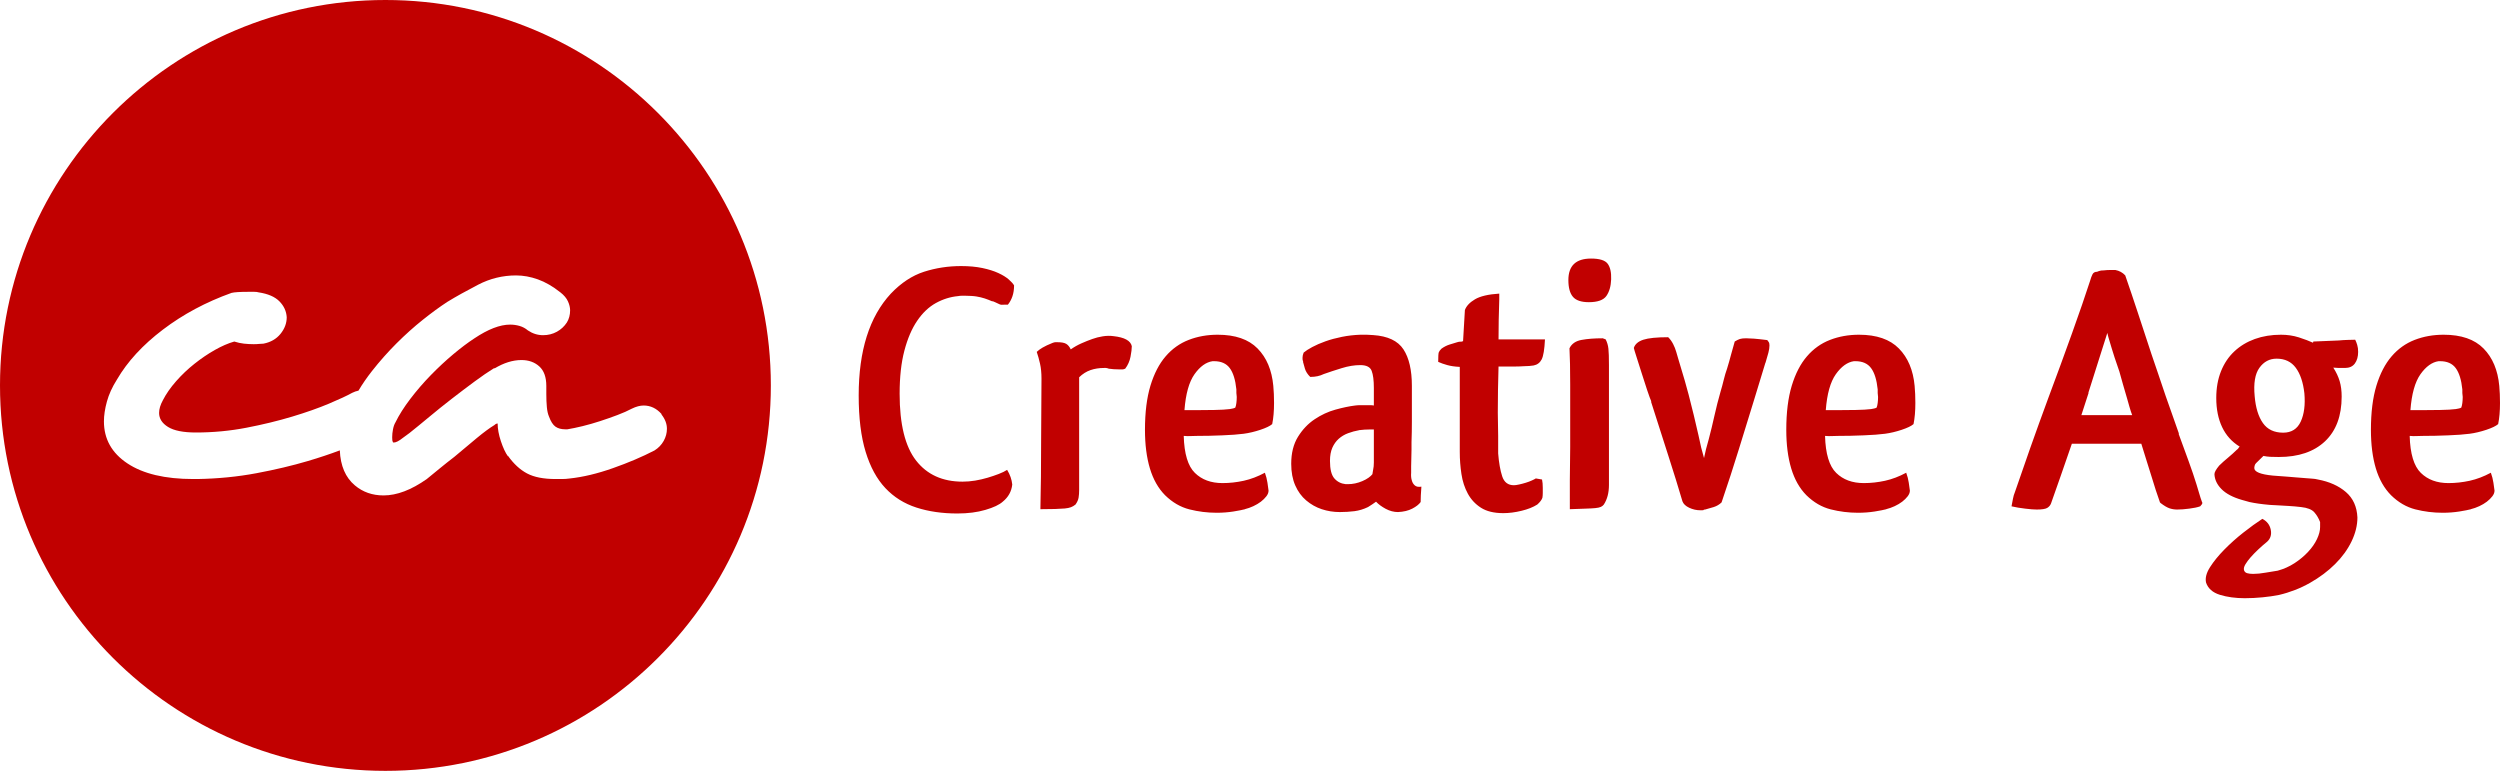
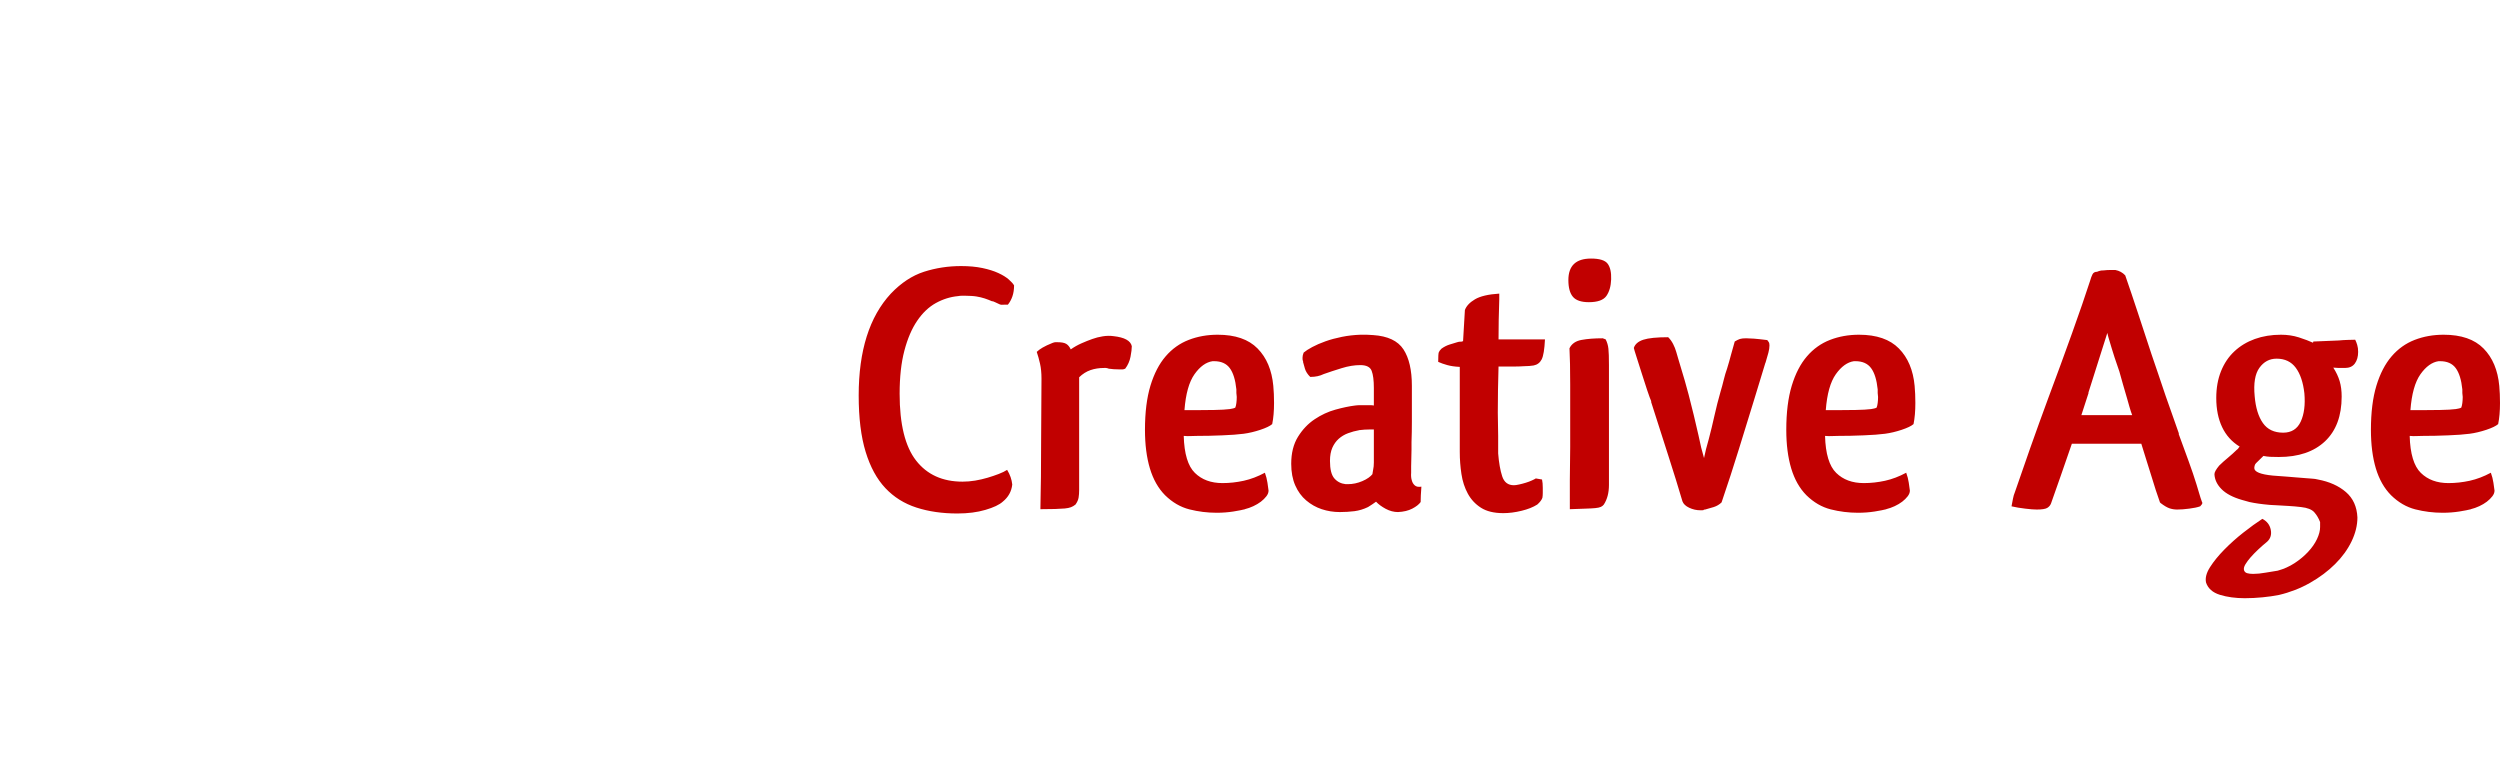
<svg xmlns="http://www.w3.org/2000/svg" style="isolation:isolate" viewBox="140.317 445.889 610.433 188.221" width="610.433pt" height="188.221pt">
  <g>
    <path d=" M 374.981 510.855 C 376.945 510.855 378.686 511.018 380.204 511.337 C 381.722 511.659 383.017 512.062 384.089 512.562 C 385.158 513.054 386.007 513.576 386.632 514.131 C 387.258 514.682 387.689 515.163 387.926 515.573 C 387.926 516.558 387.793 517.449 387.525 518.235 C 387.258 519.019 386.885 519.704 386.409 520.287 L 385.427 520.287 C 385.01 520.344 384.667 520.315 384.401 520.195 C 384.132 520.08 383.76 519.91 383.283 519.674 C 383.165 519.616 383.061 519.572 382.971 519.543 C 382.882 519.515 382.778 519.474 382.659 519.409 L 382.659 519.497 C 382.004 519.211 381.364 518.964 380.741 518.757 C 380.116 518.554 379.444 518.396 378.732 518.279 C 378.374 518.217 377.958 518.178 377.481 518.149 C 377.005 518.12 376.529 518.101 376.052 518.101 C 375.755 518.101 375.457 518.101 375.161 518.101 C 374.864 518.101 374.564 518.13 374.267 518.19 C 372.362 518.365 370.548 518.935 368.82 519.891 C 367.095 520.848 365.576 522.289 364.268 524.217 C 362.958 526.135 361.918 528.565 361.143 531.505 C 360.369 534.442 359.982 537.952 359.982 542.026 C 359.982 549.472 361.322 554.913 364.001 558.344 C 366.679 561.782 370.458 563.496 375.338 563.496 C 376.351 563.496 377.378 563.41 378.419 563.239 C 379.46 563.061 380.472 562.831 381.454 562.539 C 382.436 562.247 383.343 561.941 384.176 561.619 C 385.01 561.301 385.695 560.967 386.23 560.616 C 386.944 561.782 387.36 562.974 387.481 564.195 C 387.301 565.884 386.528 567.281 385.158 568.39 C 384.326 569.14 382.911 569.812 380.918 570.39 C 378.924 570.978 376.649 571.269 374.09 571.269 C 370.398 571.269 367.066 570.789 364.088 569.823 C 361.114 568.865 358.584 567.281 356.501 565.07 C 354.418 562.858 352.811 559.907 351.681 556.211 C 350.549 552.511 349.985 547.929 349.985 542.46 C 349.985 531.521 352.603 523.224 357.841 517.58 C 360.34 514.957 363.033 513.184 365.92 512.249 C 368.806 511.322 371.827 510.855 374.981 510.855 Z  M 409.887 535.736 C 408.698 535.736 407.598 535.91 406.585 536.258 C 405.573 536.609 404.651 537.193 403.817 538.007 L 403.817 565.504 C 403.817 566.203 403.773 566.83 403.684 567.38 C 403.594 567.935 403.341 568.505 402.926 569.083 C 402.567 569.376 402.196 569.594 401.808 569.738 C 401.422 569.888 400.916 569.986 400.291 570.048 C 399.667 570.104 398.878 570.145 397.925 570.173 C 396.973 570.202 395.782 570.221 394.354 570.221 C 394.413 567.891 394.459 565.277 394.487 562.359 C 394.519 559.453 394.534 556.308 394.534 552.934 L 394.621 538.359 C 394.621 536.957 394.502 535.736 394.265 534.692 C 394.027 533.641 393.759 532.685 393.462 531.809 C 393.82 531.456 394.296 531.107 394.89 530.761 C 395.485 530.413 396.288 530.032 397.301 529.626 C 397.599 529.507 397.836 529.449 398.015 529.449 C 398.194 529.449 398.373 529.449 398.55 529.449 C 399.503 529.449 400.202 529.581 400.647 529.844 C 401.095 530.108 401.467 530.555 401.765 531.201 C 402.597 530.614 403.475 530.119 404.397 529.714 C 405.32 529.304 406.198 528.956 407.032 528.662 C 407.806 528.377 408.653 528.16 409.577 528.01 C 410.499 527.865 411.377 527.847 412.21 527.968 C 414.888 528.26 416.376 529.075 416.673 530.413 C 416.673 531.054 416.569 531.909 416.361 532.989 C 416.153 534.061 415.722 535.037 415.066 535.91 C 414.769 536.028 414.561 536.087 414.441 536.087 C 414.324 536.087 414.055 536.087 413.639 536.087 C 413.163 536.087 412.701 536.069 412.255 536.04 C 411.808 536.011 411.406 535.971 411.048 535.91 C 410.751 535.792 410.513 535.736 410.334 535.736 C 410.157 535.736 410.008 535.736 409.887 535.736 Z  M 438.815 563.847 C 440.54 563.847 442.267 563.657 443.993 563.28 C 445.72 562.899 447.445 562.247 449.17 561.315 C 449.469 562.13 449.678 562.944 449.796 563.761 C 449.915 564.575 450.003 565.216 450.063 565.681 C 450.063 566.148 449.885 566.613 449.528 567.075 C 449.17 567.54 448.725 567.977 448.19 568.39 C 447.653 568.791 447.043 569.16 446.358 569.478 C 445.674 569.794 444.974 570.048 444.261 570.221 L 444.35 570.221 C 443.695 570.39 442.729 570.583 441.448 570.789 C 440.168 570.989 438.815 571.092 437.386 571.092 C 435.125 571.092 432.909 570.815 430.735 570.265 C 428.562 569.711 426.583 568.561 424.799 566.812 C 423.131 565.127 421.896 562.944 421.093 560.268 C 420.29 557.594 419.888 554.449 419.888 550.841 C 419.888 546.59 420.333 543 421.226 540.055 C 422.121 537.119 423.355 534.732 424.933 532.901 C 426.51 531.065 428.385 529.728 430.558 528.888 C 432.728 528.042 435.094 527.62 437.653 527.62 C 441.939 527.62 445.183 528.738 447.385 530.983 C 449.588 533.217 450.866 536.258 451.224 540.102 C 451.284 540.746 451.328 541.41 451.359 542.109 C 451.388 542.811 451.403 543.54 451.403 544.289 C 451.403 546.268 451.253 547.989 450.956 549.443 C 450.421 549.906 449.454 550.376 448.055 550.841 C 446.656 551.304 445.303 551.626 443.993 551.8 C 442.623 551.978 440.883 552.108 438.77 552.189 C 436.657 552.282 434.559 552.326 432.476 552.326 C 431.763 552.326 431.24 552.337 430.914 552.367 C 430.586 552.395 430.066 552.379 429.352 552.326 C 429.471 556.689 430.379 559.7 432.075 561.356 C 433.77 563.021 436.018 563.847 438.815 563.847 Z  M 436.405 534.08 C 434.797 534.315 433.325 535.376 431.985 537.261 C 430.647 539.155 429.827 542.082 429.53 546.039 L 432.03 546.039 C 433.577 546.039 435.169 546.021 436.805 545.993 C 438.442 545.964 439.708 545.891 440.6 545.776 C 440.838 545.717 441.063 545.673 441.27 545.646 C 441.478 545.616 441.701 545.54 441.939 545.425 C 442.059 545.138 442.149 544.761 442.207 544.289 C 442.267 543.826 442.297 543.333 442.297 542.811 C 442.297 542.63 442.282 542.471 442.253 542.326 C 442.222 542.185 442.207 542.026 442.207 541.847 L 442.207 540.975 C 441.97 538.645 441.434 536.913 440.6 535.783 C 439.768 534.648 438.488 534.08 436.761 534.08 L 436.405 534.08 Z  M 458.545 534.249 C 458.426 533.963 458.366 533.747 458.366 533.597 C 458.366 533.453 458.366 533.293 458.366 533.119 C 458.366 532.827 458.456 532.449 458.634 531.986 C 459.111 531.576 459.809 531.124 460.732 530.629 C 461.654 530.137 462.726 529.667 463.946 529.233 C 465.166 528.794 466.505 528.434 467.964 528.142 C 469.422 527.847 470.925 527.678 472.472 527.62 C 473.187 527.62 473.707 527.62 474.034 527.62 C 474.361 527.62 474.883 527.649 475.596 527.706 C 479.168 527.941 481.638 529.104 483.007 531.201 C 484.375 533.293 485.059 536.258 485.059 540.102 L 485.059 543.944 C 485.059 545.575 485.059 547.217 485.059 548.873 C 485.059 550.532 485.03 552.178 484.971 553.809 C 484.971 554.331 484.971 554.942 484.971 555.641 C 484.971 556.336 484.955 557.037 484.926 557.736 C 484.896 558.435 484.882 559.102 484.882 559.746 C 484.882 560.38 484.882 560.908 484.882 561.315 C 484.822 562.073 484.882 562.71 485.059 563.239 C 485.18 563.703 485.417 564.094 485.775 564.413 C 486.131 564.735 486.668 564.833 487.382 564.717 C 487.321 565.363 487.278 566.071 487.246 566.859 C 487.217 567.646 487.203 568.184 487.203 568.475 C 486.786 569.054 486.101 569.594 485.149 570.086 C 484.197 570.583 483.036 570.855 481.669 570.921 C 480.656 570.921 479.659 570.656 478.677 570.134 C 477.694 569.605 476.906 569.026 476.311 568.39 C 476.074 568.561 475.76 568.779 475.374 569.043 C 474.987 569.301 474.643 569.521 474.348 569.7 C 473.274 570.221 472.174 570.553 471.044 570.703 C 469.911 570.844 468.723 570.921 467.473 570.921 C 465.925 570.921 464.451 570.685 463.053 570.221 C 461.654 569.757 460.389 569.043 459.259 568.08 C 458.129 567.124 457.234 565.899 456.581 564.413 C 455.927 562.928 455.598 561.174 455.598 559.13 C 455.598 556.515 456.15 554.319 457.251 552.54 C 458.351 550.768 459.706 549.337 461.313 548.265 C 462.919 547.189 464.616 546.401 466.401 545.909 C 468.186 545.413 469.795 545.077 471.222 544.902 C 471.639 544.847 472.069 544.82 472.517 544.82 C 472.964 544.82 473.395 544.82 473.811 544.82 C 474.227 544.82 474.585 544.82 474.883 544.82 C 475.181 544.82 475.478 544.847 475.776 544.902 L 475.776 540.624 C 475.776 538.765 475.596 537.365 475.239 536.435 C 474.883 535.506 473.959 535.037 472.472 535.037 C 471.044 535.037 469.527 535.282 467.918 535.783 C 466.311 536.275 464.855 536.757 463.544 537.222 C 463.067 537.453 462.562 537.63 462.027 537.746 C 461.492 537.858 460.895 537.923 460.241 537.923 C 459.586 537.279 459.155 536.609 458.946 535.91 C 458.739 535.214 458.574 534.63 458.456 534.163 L 458.545 534.249 Z  M 475.596 560.616 C 475.715 560.094 475.776 559.497 475.776 558.825 C 475.776 558.162 475.776 557.388 475.776 556.515 L 475.776 550.75 L 474.883 550.75 C 474.406 550.75 473.945 550.768 473.499 550.794 C 473.054 550.823 472.592 550.869 472.116 550.927 L 472.205 550.927 C 471.252 551.098 470.344 551.347 469.481 551.667 C 468.617 551.989 467.86 552.442 467.204 553.022 C 466.55 553.605 466.03 554.331 465.641 555.206 C 465.256 556.081 465.061 557.152 465.061 558.435 C 465.061 560.474 465.42 561.896 466.134 562.71 C 466.848 563.525 467.77 563.988 468.9 564.109 L 469.437 564.109 C 470.627 564.109 471.803 563.863 472.964 563.365 C 474.123 562.87 474.972 562.276 475.507 561.575 L 475.418 561.667 C 475.418 561.725 475.434 561.637 475.464 561.401 C 475.492 561.174 475.537 560.908 475.596 560.616 Z  M 516.842 562.974 C 516.903 563.268 516.947 563.572 516.976 563.891 C 517.007 564.206 517.021 564.575 517.021 564.982 C 517.021 565.39 517.021 565.814 517.021 566.249 C 517.021 566.685 516.992 567.075 516.932 567.428 C 516.755 567.95 516.337 568.505 515.682 569.083 C 514.67 569.727 513.39 570.236 511.844 570.609 C 510.296 570.989 508.808 571.184 507.38 571.184 C 505.118 571.184 503.302 570.743 501.934 569.869 C 500.565 568.997 499.493 567.844 498.719 566.422 C 497.945 565 497.424 563.398 497.158 561.619 C 496.888 559.847 496.755 558.058 496.755 556.25 L 496.755 535.474 C 495.564 535.417 494.553 535.271 493.72 535.037 C 492.886 534.809 492.143 534.544 491.487 534.249 C 491.487 532.971 491.533 532.202 491.622 531.939 C 491.711 531.682 491.935 531.369 492.291 531.022 C 492.946 530.555 493.601 530.225 494.255 530.021 C 494.911 529.815 495.535 529.626 496.13 529.449 C 496.486 529.334 496.74 529.293 496.888 529.322 C 497.038 529.352 497.26 529.304 497.559 529.192 C 497.618 527.968 497.693 526.703 497.782 525.392 C 497.872 524.086 497.945 522.819 498.005 521.595 C 498.361 520.605 499.181 519.733 500.461 518.975 C 501.739 518.217 503.718 517.75 506.398 517.58 L 506.398 518.975 C 506.338 520.837 506.292 522.507 506.263 523.993 C 506.234 525.478 506.219 527.062 506.219 528.755 L 517.557 528.755 C 517.438 531.201 517.169 532.827 516.755 533.641 C 516.337 534.456 515.682 534.95 514.789 535.128 C 514.493 535.184 514.134 535.225 513.719 535.254 C 513.301 535.282 512.914 535.3 512.558 535.3 C 511.665 535.358 510.801 535.388 509.969 535.388 C 509.134 535.388 507.886 535.388 506.219 535.388 C 506.159 537.308 506.115 539.202 506.086 541.061 C 506.054 542.923 506.04 544.79 506.04 546.649 C 506.04 547.641 506.054 548.597 506.086 549.529 C 506.115 550.464 506.129 551.391 506.129 552.326 L 506.129 556.602 C 506.308 558.874 506.635 560.733 507.112 562.188 C 507.587 563.646 508.539 564.369 509.969 564.369 C 510.266 564.369 510.682 564.312 511.217 564.195 C 511.753 564.083 512.304 563.932 512.87 563.761 C 513.436 563.584 513.942 563.398 514.387 563.191 C 514.834 562.985 515.147 562.831 515.325 562.71 L 516.842 562.974 Z  M 532.377 528.755 C 532.735 529.449 532.958 530.207 533.047 531.022 C 533.137 531.836 533.18 533.178 533.18 535.037 L 533.18 564.283 C 533.18 566.203 532.764 567.803 531.932 569.083 C 531.753 569.319 531.515 569.508 531.218 569.652 C 530.919 569.794 530.456 569.898 529.832 569.956 C 529.209 570.015 528.405 570.059 527.422 570.086 C 526.44 570.116 525.177 570.163 523.628 570.221 L 523.628 563.061 C 523.628 561.782 523.643 560.474 523.673 559.13 C 523.703 557.793 523.718 556.428 523.718 555.028 L 523.718 539.837 C 523.718 537.858 523.703 536.173 523.673 534.779 C 523.643 533.379 523.598 532.098 523.539 530.933 C 524.074 529.827 525.056 529.145 526.486 528.888 C 527.913 528.623 529.64 528.49 531.663 528.49 L 532.377 528.755 Z  M 523.272 514.265 C 523.272 510.771 525.116 509.022 528.806 509.022 C 530.889 509.022 532.244 509.446 532.868 510.29 C 533.493 511.131 533.775 512.399 533.717 514.087 C 533.657 515.771 533.27 517.126 532.556 518.149 C 531.84 519.162 530.413 519.674 528.271 519.674 C 526.426 519.674 525.131 519.239 524.386 518.365 C 523.643 517.493 523.272 516.124 523.272 514.265 Z  M 555.054 552.235 C 555.471 554.331 555.917 556.163 556.394 557.736 C 556.513 557.094 556.677 556.365 556.883 555.551 C 557.091 554.736 557.316 553.921 557.553 553.108 C 558.03 551.304 558.492 549.402 558.938 547.387 C 559.384 545.387 559.874 543.446 560.41 541.587 C 560.708 540.594 560.976 539.608 561.213 538.615 C 561.453 537.63 561.721 536.728 562.017 535.91 C 562.375 534.75 562.703 533.597 562.999 532.461 C 563.297 531.326 563.595 530.266 563.892 529.278 C 564.369 528.986 564.785 528.782 565.142 528.662 C 565.499 528.548 566.006 528.49 566.66 528.49 C 567.136 528.49 567.777 528.519 568.58 528.576 C 569.383 528.635 570.47 528.755 571.837 528.929 C 572.136 529.278 572.299 529.551 572.328 529.758 C 572.359 529.962 572.374 530.119 572.374 530.236 C 572.374 530.761 572.285 531.358 572.107 532.026 C 571.929 532.695 571.69 533.529 571.392 534.515 L 571.392 534.428 C 570.916 535.942 570.455 537.453 570.008 538.967 C 569.562 540.482 569.101 541.997 568.624 543.504 C 567.434 547.348 566.199 551.347 564.92 555.51 C 563.64 559.669 562.227 564.018 560.678 568.561 C 560.143 569.083 559.503 569.464 558.758 569.7 C 558.015 569.927 557.316 570.134 556.66 570.305 C 556.481 570.305 556.334 570.334 556.215 570.39 L 556.394 570.39 C 556.274 570.449 556.125 570.485 555.946 570.485 C 555.768 570.485 555.62 570.485 555.501 570.485 C 554.548 570.485 553.641 570.278 552.777 569.869 C 551.915 569.464 551.364 568.942 551.125 568.298 C 550.114 564.866 548.998 561.26 547.778 557.474 C 546.557 553.692 545.115 549.184 543.448 543.944 L 543.537 543.944 C 543.3 543.418 542.957 542.49 542.511 541.153 C 542.064 539.811 541.617 538.428 541.171 537.004 C 540.726 535.576 540.308 534.268 539.921 533.075 C 539.535 531.88 539.311 531.14 539.253 530.848 C 539.549 529.92 540.323 529.249 541.573 528.841 C 542.823 528.434 544.846 528.228 547.643 528.228 C 548.12 528.692 548.521 529.249 548.848 529.891 C 549.177 530.529 549.429 531.17 549.609 531.809 C 549.787 532.391 549.965 532.999 550.144 533.641 C 550.322 534.279 550.532 534.978 550.769 535.736 C 551.067 536.728 551.379 537.771 551.707 538.881 C 552.034 539.988 552.346 541.117 552.643 542.283 C 553.06 543.912 553.476 545.575 553.892 547.26 C 554.309 548.95 554.698 550.605 555.054 552.235 Z  M 595.407 563.847 C 597.133 563.847 598.859 563.657 600.586 563.28 C 602.311 562.899 604.036 562.247 605.763 561.315 C 606.061 562.13 606.269 562.944 606.388 563.761 C 606.508 564.575 606.596 565.216 606.656 565.681 C 606.656 566.148 606.477 566.613 606.12 567.075 C 605.763 567.54 605.318 567.977 604.782 568.39 C 604.247 568.791 603.635 569.16 602.952 569.478 C 602.267 569.794 601.566 570.048 600.852 570.221 L 600.944 570.221 C 600.288 570.39 599.321 570.583 598.041 570.789 C 596.761 570.989 595.407 571.092 593.979 571.092 C 591.717 571.092 589.5 570.815 587.328 570.265 C 585.155 569.711 583.176 568.561 581.391 566.812 C 579.724 565.127 578.49 562.944 577.685 560.268 C 576.883 557.594 576.48 554.449 576.48 550.841 C 576.48 546.59 576.927 543 577.82 540.055 C 578.713 537.119 579.947 534.732 581.524 532.901 C 583.101 531.065 584.976 529.728 587.149 528.888 C 589.322 528.042 591.688 527.62 594.245 527.62 C 598.532 527.62 601.776 528.738 603.978 530.983 C 606.18 533.217 607.46 536.258 607.817 540.102 C 607.876 540.746 607.922 541.41 607.951 542.109 C 607.98 542.811 607.995 543.54 607.995 544.289 C 607.995 546.268 607.847 547.989 607.549 549.443 C 607.014 549.906 606.046 550.376 604.648 550.841 C 603.249 551.304 601.895 551.626 600.586 551.8 C 599.217 551.978 597.475 552.108 595.363 552.189 C 593.25 552.282 591.151 552.326 589.07 552.326 C 588.354 552.326 587.833 552.337 587.507 552.367 C 587.178 552.395 586.658 552.379 585.944 552.326 C 586.063 556.689 586.972 559.7 588.668 561.356 C 590.364 563.021 592.61 563.847 595.407 563.847 Z  M 592.996 534.08 C 591.39 534.315 589.917 535.376 588.578 537.261 C 587.238 539.155 586.421 542.082 586.123 546.039 L 588.622 546.039 C 590.168 546.039 591.763 546.021 593.398 545.993 C 595.036 545.964 596.301 545.891 597.192 545.776 C 597.431 545.717 597.654 545.673 597.862 545.646 C 598.07 545.616 598.295 545.54 598.532 545.425 C 598.651 545.138 598.74 544.761 598.799 544.289 C 598.859 543.826 598.89 543.333 598.89 542.811 C 598.89 542.63 598.873 542.471 598.844 542.326 C 598.815 542.185 598.799 542.026 598.799 541.847 L 598.799 540.975 C 598.561 538.645 598.026 536.913 597.192 535.783 C 596.359 534.648 595.08 534.08 593.354 534.08 L 592.996 534.08 Z  M 667.723 568.561 C 667.364 567.569 667.022 566.564 666.695 565.551 C 666.369 564.528 666.057 563.525 665.758 562.539 C 665.341 561.26 664.941 559.975 664.552 558.695 C 664.167 557.417 663.705 555.934 663.168 554.243 L 646.206 554.243 C 645.253 557.037 644.331 559.7 643.438 562.235 C 642.546 564.764 641.772 566.961 641.117 568.826 C 640.939 569.29 640.627 569.652 640.179 569.917 C 639.734 570.173 638.885 570.305 637.635 570.305 C 636.981 570.305 636.044 570.236 634.823 570.086 C 633.603 569.945 632.488 569.757 631.475 569.521 C 631.595 568.885 631.713 568.257 631.832 567.646 C 631.951 567.029 632.101 566.526 632.28 566.118 C 633.351 562.974 634.6 559.377 636.028 555.333 C 637.458 551.293 638.945 547.171 640.492 542.982 C 642.516 537.572 644.435 532.334 646.251 527.268 C 648.066 522.203 649.539 517.931 650.669 514.435 C 650.848 513.792 651.042 513.272 651.25 512.866 C 651.458 512.456 651.831 512.249 652.366 512.249 C 652.426 512.249 652.574 512.192 652.813 512.08 C 652.992 512.022 653.171 511.974 653.348 511.945 C 653.527 511.918 653.764 511.906 654.064 511.906 C 654.538 511.848 655.044 511.815 655.58 511.815 C 656.115 511.815 656.533 511.815 656.829 511.815 C 657.782 511.994 658.586 512.428 659.241 513.127 C 660.252 516.037 661.293 519.123 662.365 522.38 C 663.436 525.641 664.538 528.986 665.668 532.42 C 666.144 533.756 666.681 535.331 667.274 537.129 C 667.871 538.939 668.481 540.746 669.105 542.548 C 669.731 544.354 670.341 546.08 670.936 547.738 C 671.531 549.402 672.008 550.75 672.364 551.8 L 672.275 551.8 C 673.167 554.243 673.985 556.485 674.73 558.521 C 675.475 560.559 676.114 562.453 676.651 564.195 C 676.888 564.953 677.111 565.693 677.319 566.422 C 677.529 567.151 677.75 567.833 677.989 568.475 L 678.078 568.649 C 678.078 568.885 677.9 569.169 677.542 569.521 C 676.888 569.757 675.996 569.945 674.865 570.086 C 673.734 570.236 672.751 570.305 671.919 570.305 C 671.263 570.305 670.639 570.202 670.044 570.001 C 669.448 569.794 668.733 569.376 667.901 568.735 L 667.723 568.561 Z  M 648.528 547.26 L 660.937 547.26 C 660.7 546.62 660.476 545.935 660.267 545.206 C 660.059 544.478 659.866 543.798 659.687 543.159 C 659.329 541.997 659.003 540.87 658.706 539.798 C 658.407 538.721 658.109 537.659 657.812 536.609 C 657.337 535.214 656.948 534.08 656.651 533.205 C 656.354 532.334 656.115 531.576 655.937 530.933 C 655.759 530.293 655.58 529.703 655.402 529.145 C 655.223 528.594 655.044 527.941 654.867 527.184 C 654.211 529.221 653.496 531.475 652.724 533.945 C 651.95 536.421 651.117 539.052 650.224 541.847 L 650.313 541.761 L 648.528 547.26 Z  M 712.089 542.717 C 712.089 547.434 710.736 551.072 708.034 553.635 C 705.322 556.193 701.557 557.474 696.739 557.474 C 695.908 557.474 695.206 557.461 694.639 557.431 C 694.071 557.398 693.527 557.329 692.987 557.214 L 691.203 558.961 C 691.024 559.13 690.904 559.336 690.847 559.572 C 690.783 559.801 690.756 560.007 690.756 560.181 C 690.756 561.109 692.276 561.725 695.311 562.018 L 698.793 562.276 C 699.505 562.333 700.22 562.389 700.932 562.453 C 701.65 562.511 702.36 562.566 703.077 562.624 C 703.669 562.681 704.254 562.728 704.815 562.757 C 705.383 562.787 705.871 562.858 706.291 562.974 C 709.089 563.496 711.361 564.518 713.122 566.033 C 714.872 567.54 715.814 569.605 715.934 572.228 C 715.934 574.149 715.457 576.102 714.505 578.081 C 713.553 580.053 712.211 581.905 710.484 583.619 C 708.762 585.337 706.719 586.868 704.368 588.203 C 702.017 589.54 699.475 590.529 696.739 591.17 C 695.545 591.406 694.22 591.594 692.762 591.739 C 691.305 591.88 689.86 591.956 688.437 591.956 C 686.172 591.956 684.149 591.68 682.363 591.13 C 680.577 590.573 679.446 589.569 678.971 588.119 C 678.734 587.01 679.061 585.761 679.954 584.362 C 680.846 582.967 682.007 581.539 683.435 580.086 C 684.864 578.631 686.412 577.247 688.076 575.939 C 689.746 574.63 691.29 573.506 692.724 572.576 C 693.854 573.163 694.535 574.048 694.777 575.238 C 695.012 576.432 694.714 577.409 693.881 578.167 C 693.164 578.746 692.453 579.369 691.736 580.04 C 691.024 580.713 690.4 581.348 689.86 581.964 C 689.327 582.572 688.897 583.156 688.57 583.705 C 688.242 584.257 688.133 584.738 688.255 585.148 C 688.375 585.496 688.627 585.731 689.018 585.847 C 689.401 585.961 689.894 586.018 690.486 586.018 C 691.38 586.018 692.396 585.92 693.527 585.714 C 694.657 585.516 695.637 585.355 696.468 585.233 C 697.961 584.826 699.326 584.216 700.576 583.401 C 701.827 582.587 702.93 581.67 703.881 580.648 C 704.834 579.634 705.562 578.583 706.066 577.51 C 706.572 576.432 706.824 575.456 706.824 574.586 L 706.824 573.363 C 706.468 572.435 705.991 571.63 705.396 570.96 C 704.799 570.293 703.731 569.869 702.183 569.7 C 701.173 569.576 700.174 569.493 699.194 569.434 C 698.213 569.376 697.215 569.319 696.2 569.26 C 695.908 569.26 695.62 569.246 695.35 569.217 C 695.086 569.189 694.805 569.169 694.507 569.169 C 692.54 568.997 690.904 568.761 689.597 568.475 C 688.943 568.298 688.316 568.127 687.72 567.95 C 685.518 567.311 683.866 566.439 682.765 565.333 C 681.664 564.224 681.084 563.005 681.025 561.667 C 681.025 561.195 681.412 560.5 682.185 559.572 C 682.84 558.931 683.554 558.287 684.331 557.652 C 685.105 557.007 685.816 556.365 686.469 555.728 C 686.712 555.551 686.844 555.424 686.871 555.333 C 686.9 555.246 687.003 555.116 687.186 554.942 C 685.282 553.779 683.851 552.189 682.9 550.181 C 681.947 548.181 681.47 545.803 681.47 543.07 C 681.47 540.624 681.858 538.445 682.632 536.521 C 683.405 534.602 684.49 532.989 685.891 531.682 C 687.29 530.366 688.954 529.363 690.888 528.662 C 692.826 527.968 694.948 527.62 697.272 527.62 C 698.822 527.62 700.279 527.836 701.65 528.272 C 703.015 528.711 704.207 529.163 705.217 529.626 C 705.04 529.507 705.04 529.39 705.217 529.278 C 706.227 529.221 707.3 529.175 708.431 529.145 C 709.566 529.116 710.605 529.075 711.556 529.015 L 711.47 529.015 C 712.061 528.956 712.75 528.909 713.524 528.888 C 714.293 528.859 714.919 528.841 715.394 528.841 C 715.573 529.192 715.739 529.608 715.888 530.108 C 716.038 530.602 716.111 531.17 716.111 531.809 C 716.111 532.971 715.842 533.918 715.309 534.648 C 714.769 535.376 713.966 535.736 712.899 535.736 C 712.239 535.736 711.735 535.736 711.379 535.736 C 711.023 535.736 710.575 535.707 710.042 535.651 C 710.753 536.757 711.276 537.858 711.603 538.967 C 711.93 540.073 712.089 541.323 712.089 542.717 Z  M 696.2 533.464 C 694.473 533.464 693.078 534.211 692.007 535.695 C 690.933 537.178 690.549 539.489 690.847 542.63 C 691.083 545.425 691.753 547.613 692.856 549.184 C 693.956 550.75 695.609 551.537 697.805 551.537 C 699.831 551.537 701.259 550.635 702.096 548.833 C 702.93 547.026 703.227 544.725 702.986 541.931 C 702.687 539.258 701.987 537.178 700.887 535.695 C 699.791 534.211 698.225 533.464 696.2 533.464 Z  M 738.163 563.847 C 739.89 563.847 741.61 563.657 743.344 563.28 C 745.065 562.899 746.791 562.247 748.518 561.315 C 748.816 562.13 749.023 562.944 749.143 563.761 C 749.263 564.575 749.349 565.216 749.413 565.681 C 749.413 566.148 749.235 566.613 748.874 567.075 C 748.518 567.54 748.071 567.977 747.537 568.39 C 747.004 568.791 746.39 569.16 745.707 569.478 C 745.024 569.794 744.319 570.048 743.607 570.221 L 743.7 570.221 C 743.045 570.39 742.076 570.583 740.796 570.789 C 739.517 570.989 738.163 571.092 736.736 571.092 C 734.475 571.092 732.255 570.815 730.081 570.265 C 727.912 569.711 725.933 568.561 724.149 566.812 C 722.479 565.127 721.246 562.944 720.436 560.268 C 719.64 557.594 719.233 554.449 719.233 550.841 C 719.233 546.59 719.68 543 720.574 540.055 C 721.469 537.119 722.704 534.732 724.28 532.901 C 725.858 531.065 727.735 529.728 729.902 528.888 C 732.076 528.042 734.441 527.62 736.998 527.62 C 741.29 527.62 744.531 528.738 746.735 530.983 C 748.936 533.217 750.216 536.258 750.572 540.102 C 750.629 540.746 750.674 541.41 750.704 542.109 C 750.733 542.811 750.75 543.54 750.75 544.289 C 750.75 546.268 750.599 547.989 750.302 549.443 C 749.769 549.906 748.799 550.376 747.404 550.841 C 746.006 551.304 744.652 551.626 743.344 551.8 C 741.973 551.978 740.228 552.108 738.118 552.189 C 736 552.282 733.908 552.326 731.824 552.326 C 731.107 552.326 730.592 552.337 730.263 552.367 C 729.931 552.395 729.415 552.379 728.697 552.326 C 728.818 556.689 729.725 559.7 731.422 561.356 C 733.12 563.021 735.365 563.847 738.163 563.847 Z  M 735.755 534.08 C 734.148 534.315 732.673 535.376 731.332 537.261 C 729.995 539.155 729.174 542.082 728.876 546.039 L 731.377 546.039 C 732.925 546.039 734.516 546.021 736.155 545.993 C 737.791 545.964 739.059 545.891 739.947 545.776 C 740.189 545.717 740.407 545.673 740.619 545.646 C 740.825 545.616 741.05 545.54 741.29 545.425 C 741.404 545.138 741.496 544.761 741.553 544.289 C 741.61 543.826 741.647 543.333 741.647 542.811 C 741.647 542.63 741.628 542.471 741.599 542.326 C 741.571 542.185 741.553 542.026 741.553 541.847 L 741.553 540.975 C 741.318 538.645 740.779 536.913 739.947 535.783 C 739.116 534.648 737.836 534.08 736.109 534.08 L 735.755 534.08 Z " fill-rule="evenodd" fill="rgb(193,0,0)" />
-     <path d=" M 140.317 540 C 140.317 488.059 182.486 445.889 234.427 445.889 C 286.369 445.889 328.538 488.059 328.538 540 C 328.538 591.941 286.369 634.111 234.427 634.111 C 182.486 634.111 140.317 591.941 140.317 540 Z  M 227.851 541.269 C 228.813 539.645 229.91 538.061 231.126 536.513 C 233.019 534.104 235.021 531.844 237.134 529.732 C 239.247 527.624 241.382 525.708 243.539 523.987 C 245.695 522.268 247.698 520.803 249.547 519.597 C 251.659 518.306 254.168 516.908 257.074 515.402 C 259.979 513.896 263.06 513.141 266.317 513.141 C 268.078 513.141 269.861 513.464 271.665 514.11 C 273.471 514.755 275.297 515.811 277.145 517.274 C 278.027 517.963 278.642 518.694 278.995 519.47 C 279.347 520.244 279.523 520.975 279.523 521.662 C 279.523 522.782 279.258 523.773 278.73 524.633 C 278.114 525.58 277.3 526.334 276.288 526.893 C 275.275 527.451 274.152 527.732 272.92 527.732 C 271.6 527.732 270.367 527.346 269.223 526.572 C 268.607 526.054 267.925 525.689 267.175 525.472 C 266.428 525.259 265.657 525.15 264.865 525.15 C 262.4 525.15 259.495 526.271 256.149 528.508 C 254.565 529.54 252.848 530.832 251 532.382 C 249.15 533.932 247.324 535.63 245.519 537.48 C 243.715 539.331 242.042 541.27 240.502 543.29 C 238.961 545.314 237.751 547.23 236.87 549.036 C 236.606 549.47 236.408 550.027 236.276 550.714 C 236.144 551.406 236.078 552.051 236.078 552.653 C 236.078 553.256 236.122 553.6 236.21 553.686 C 236.21 553.858 236.298 553.943 236.474 553.943 C 237.002 553.943 237.751 553.556 238.719 552.782 L 240.303 551.621 C 241.712 550.502 243.319 549.189 245.123 547.683 C 246.928 546.177 248.777 544.692 250.67 543.226 C 252.562 541.765 254.411 540.364 256.216 539.03 C 258.021 537.697 259.627 536.598 261.035 535.738 L 261.035 535.867 C 263.325 534.489 265.525 533.802 267.638 533.802 C 269.398 533.802 270.851 534.318 271.996 535.352 C 273.14 536.384 273.713 537.977 273.713 540.127 L 273.713 542.066 C 273.713 543.27 273.756 544.347 273.844 545.295 C 273.933 546.242 274.109 547.015 274.373 547.618 C 274.813 548.824 275.341 549.641 275.957 550.072 C 276.574 550.502 277.366 550.714 278.334 550.714 L 278.863 550.714 C 279.919 550.544 281.151 550.284 282.56 549.943 C 283.969 549.597 285.399 549.189 286.851 548.714 C 288.304 548.242 289.712 547.746 291.077 547.23 C 292.442 546.715 293.608 546.197 294.577 545.68 C 295.633 545.164 296.602 544.904 297.482 544.904 C 299.154 544.904 300.607 545.596 301.838 546.971 L 301.838 547.101 C 302.719 548.221 303.161 549.381 303.161 550.588 C 303.161 551.621 302.897 552.609 302.368 553.556 C 301.838 554.504 301.091 555.28 300.123 555.882 C 297.129 557.431 293.74 558.874 289.954 560.206 C 286.169 561.542 282.648 562.382 279.391 562.727 C 278.774 562.811 278.157 562.855 277.542 562.855 C 276.926 562.855 276.397 562.855 275.957 562.855 C 273.053 562.855 270.741 562.403 269.025 561.498 C 267.308 560.594 265.746 559.154 264.337 557.174 L 264.337 557.302 C 263.72 556.439 263.148 555.215 262.62 553.621 C 262.092 552.031 261.828 550.588 261.828 549.296 C 261.564 549.296 261.299 549.425 261.035 549.683 C 259.891 550.373 258.46 551.429 256.743 552.847 C 255.027 554.268 253.2 555.796 251.264 557.431 C 250.031 558.378 248.865 559.302 247.765 560.206 C 246.664 561.113 245.586 561.992 244.529 562.855 C 240.743 565.522 237.223 566.859 233.965 566.859 C 231.236 566.859 228.903 566.039 226.967 564.404 C 224.677 562.484 223.45 559.637 223.291 555.857 C 220.933 556.749 218.337 557.62 215.477 558.464 C 211.692 559.584 207.511 560.576 202.933 561.434 C 198.355 562.294 193.557 562.771 188.539 562.855 L 187.482 562.855 C 180.616 562.855 175.268 561.586 171.438 559.045 C 167.609 556.508 165.694 553.084 165.694 548.78 C 165.694 547.318 165.936 545.704 166.421 543.938 C 166.904 542.174 167.719 540.388 168.864 538.581 C 171.416 534.189 175.158 530.121 180.088 526.377 C 185.017 522.633 190.608 519.642 196.858 517.403 C 197.563 517.23 198.927 517.145 200.952 517.145 C 201.48 517.145 201.965 517.145 202.405 517.145 C 202.845 517.145 203.196 517.189 203.461 517.274 C 205.75 517.619 207.444 518.35 208.545 519.47 C 209.646 520.589 210.239 521.88 210.328 523.345 C 210.328 524.805 209.821 526.162 208.808 527.411 C 207.796 528.66 206.41 529.455 204.649 529.801 C 204.297 529.801 203.945 529.821 203.593 529.865 C 203.241 529.906 202.801 529.929 202.273 529.929 C 201.48 529.929 200.687 529.885 199.895 529.801 C 199.104 529.712 198.311 529.54 197.519 529.284 C 196.022 529.712 194.437 530.403 192.764 531.35 C 191.092 532.294 189.442 533.415 187.812 534.708 C 186.184 535.996 184.687 537.418 183.323 538.968 C 181.959 540.517 180.88 542.066 180.088 543.616 C 179.471 544.736 179.163 545.768 179.163 546.715 C 179.163 548.092 179.889 549.234 181.342 550.136 C 182.794 551.04 185.062 551.494 188.143 551.494 C 192.368 551.494 196.484 551.104 200.489 550.329 C 204.495 549.555 208.215 548.652 211.648 547.619 C 215.081 546.587 218.074 545.53 220.627 544.456 C 223.181 543.38 225.074 542.497 226.305 541.81 C 226.821 541.557 227.336 541.366 227.851 541.269 Z " fill-rule="evenodd" fill="rgb(193,0,0)" />
  </g>
</svg>